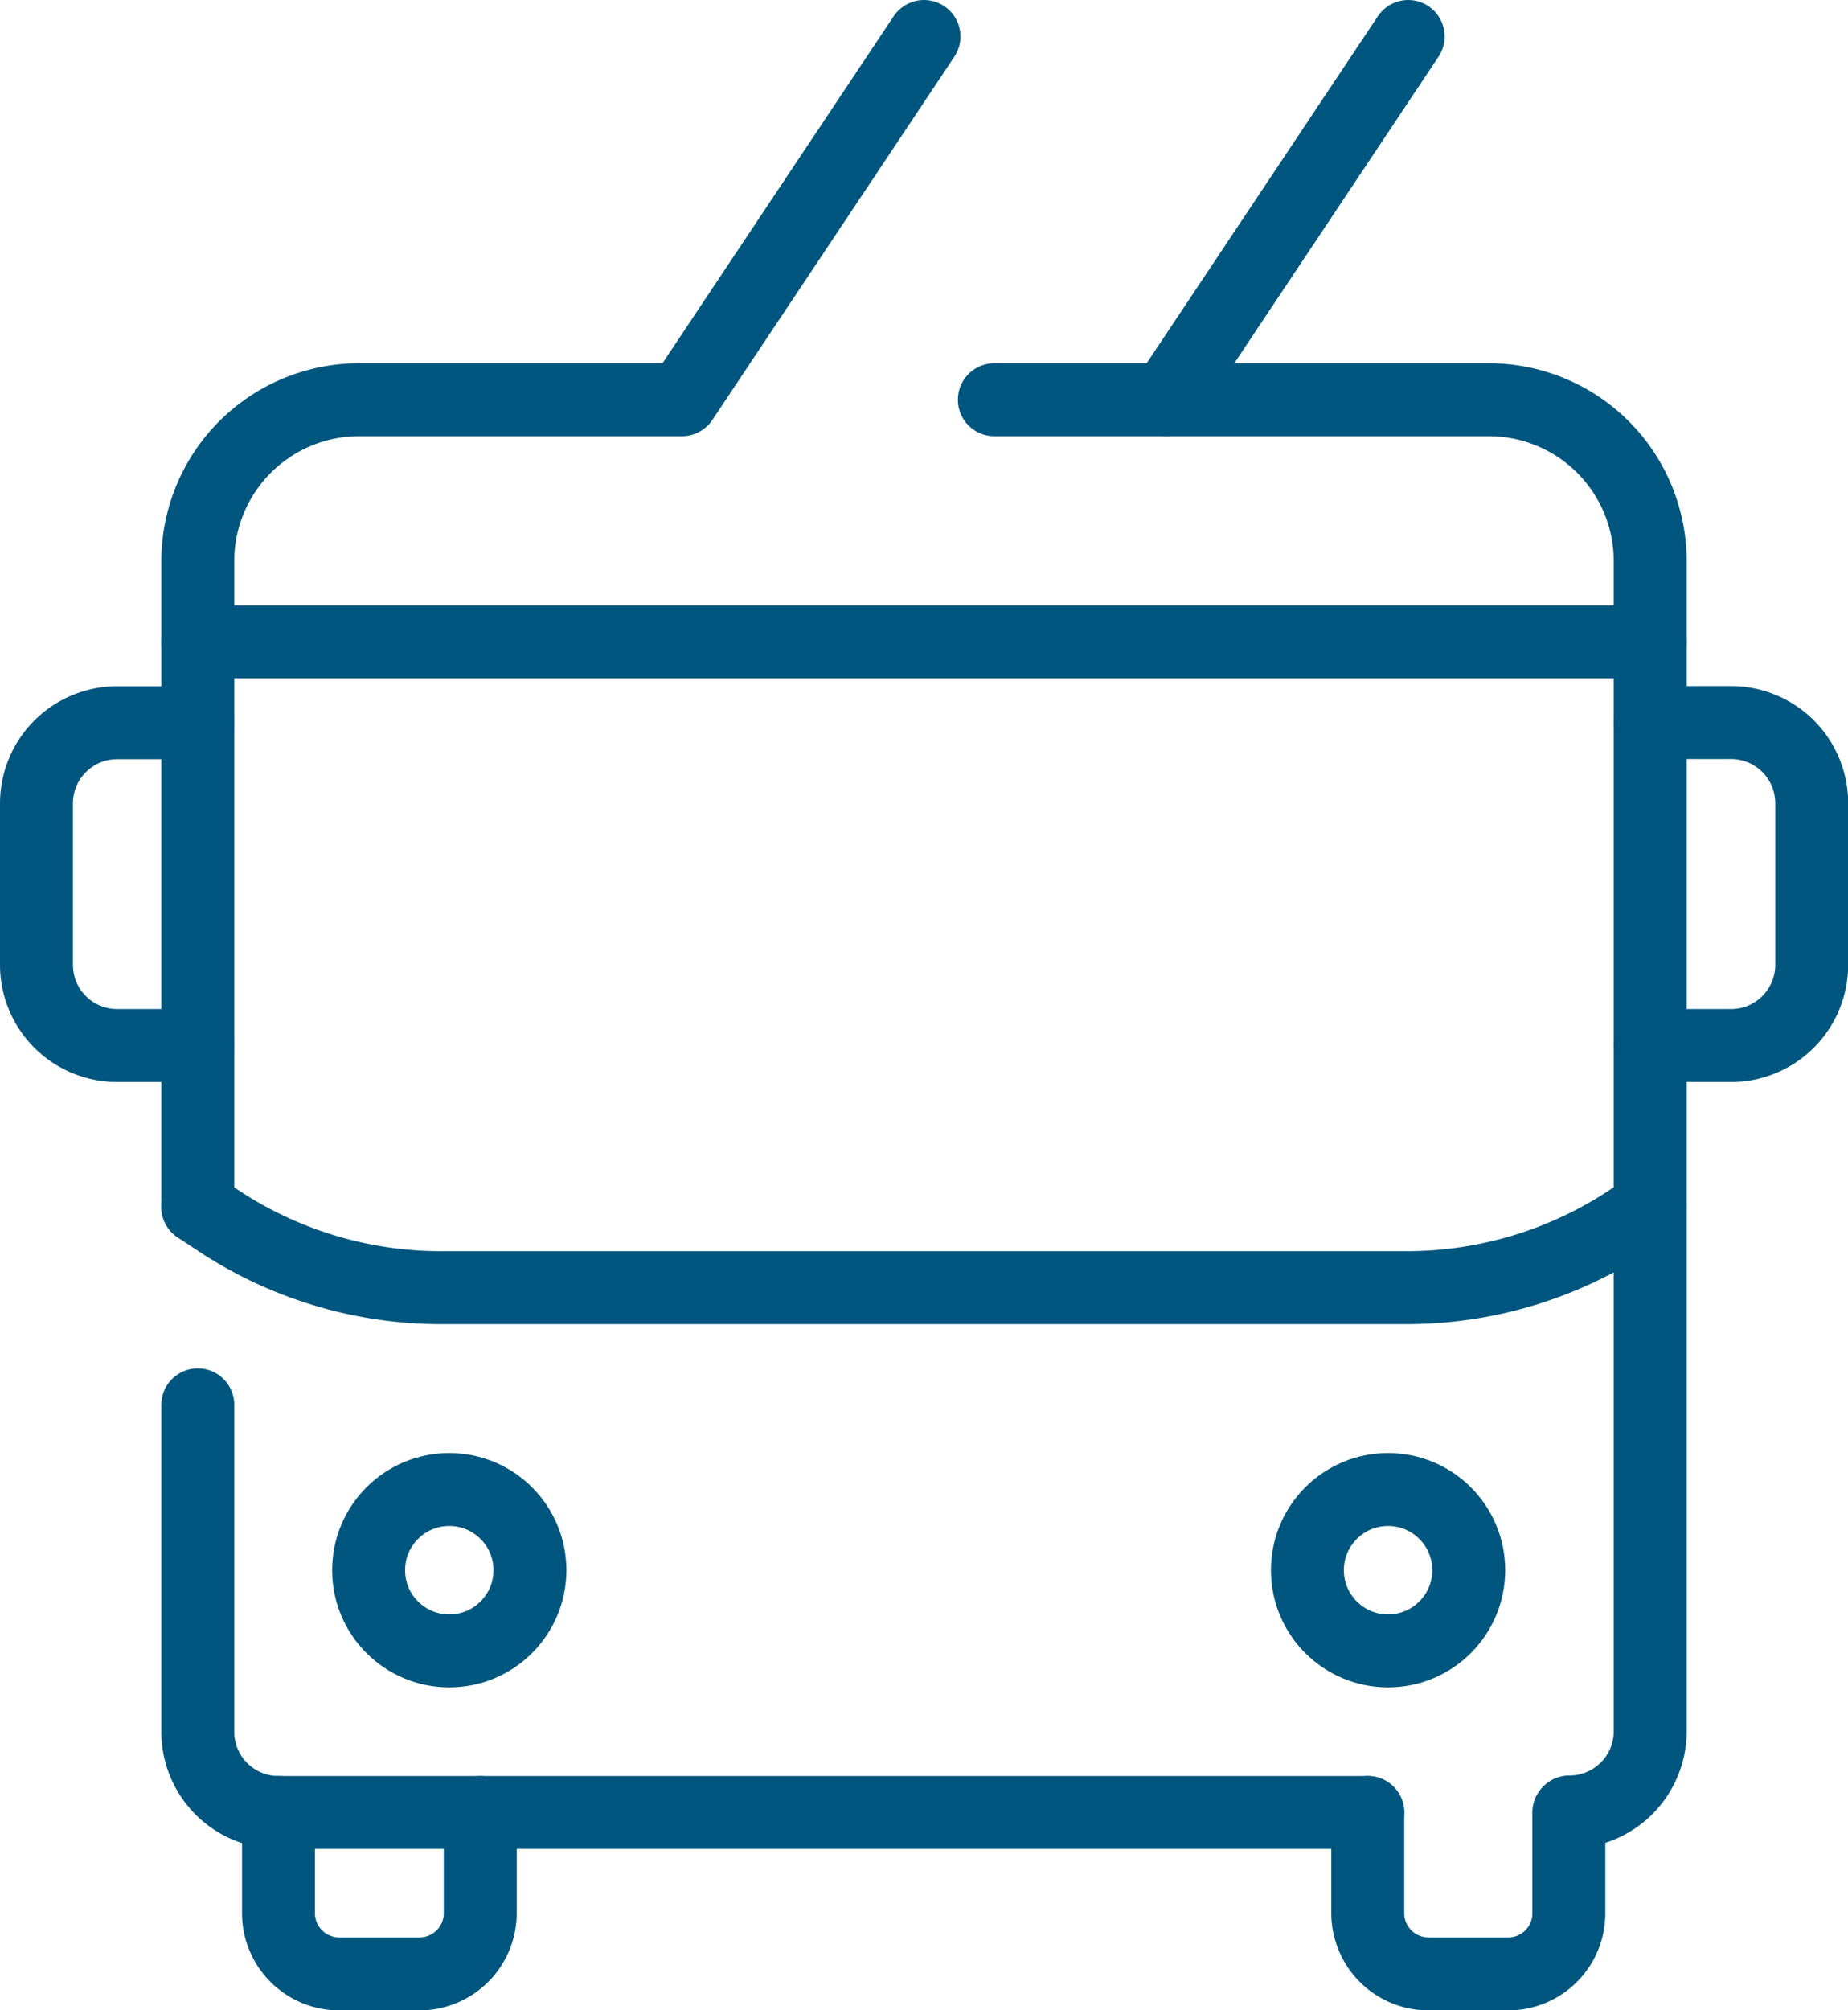
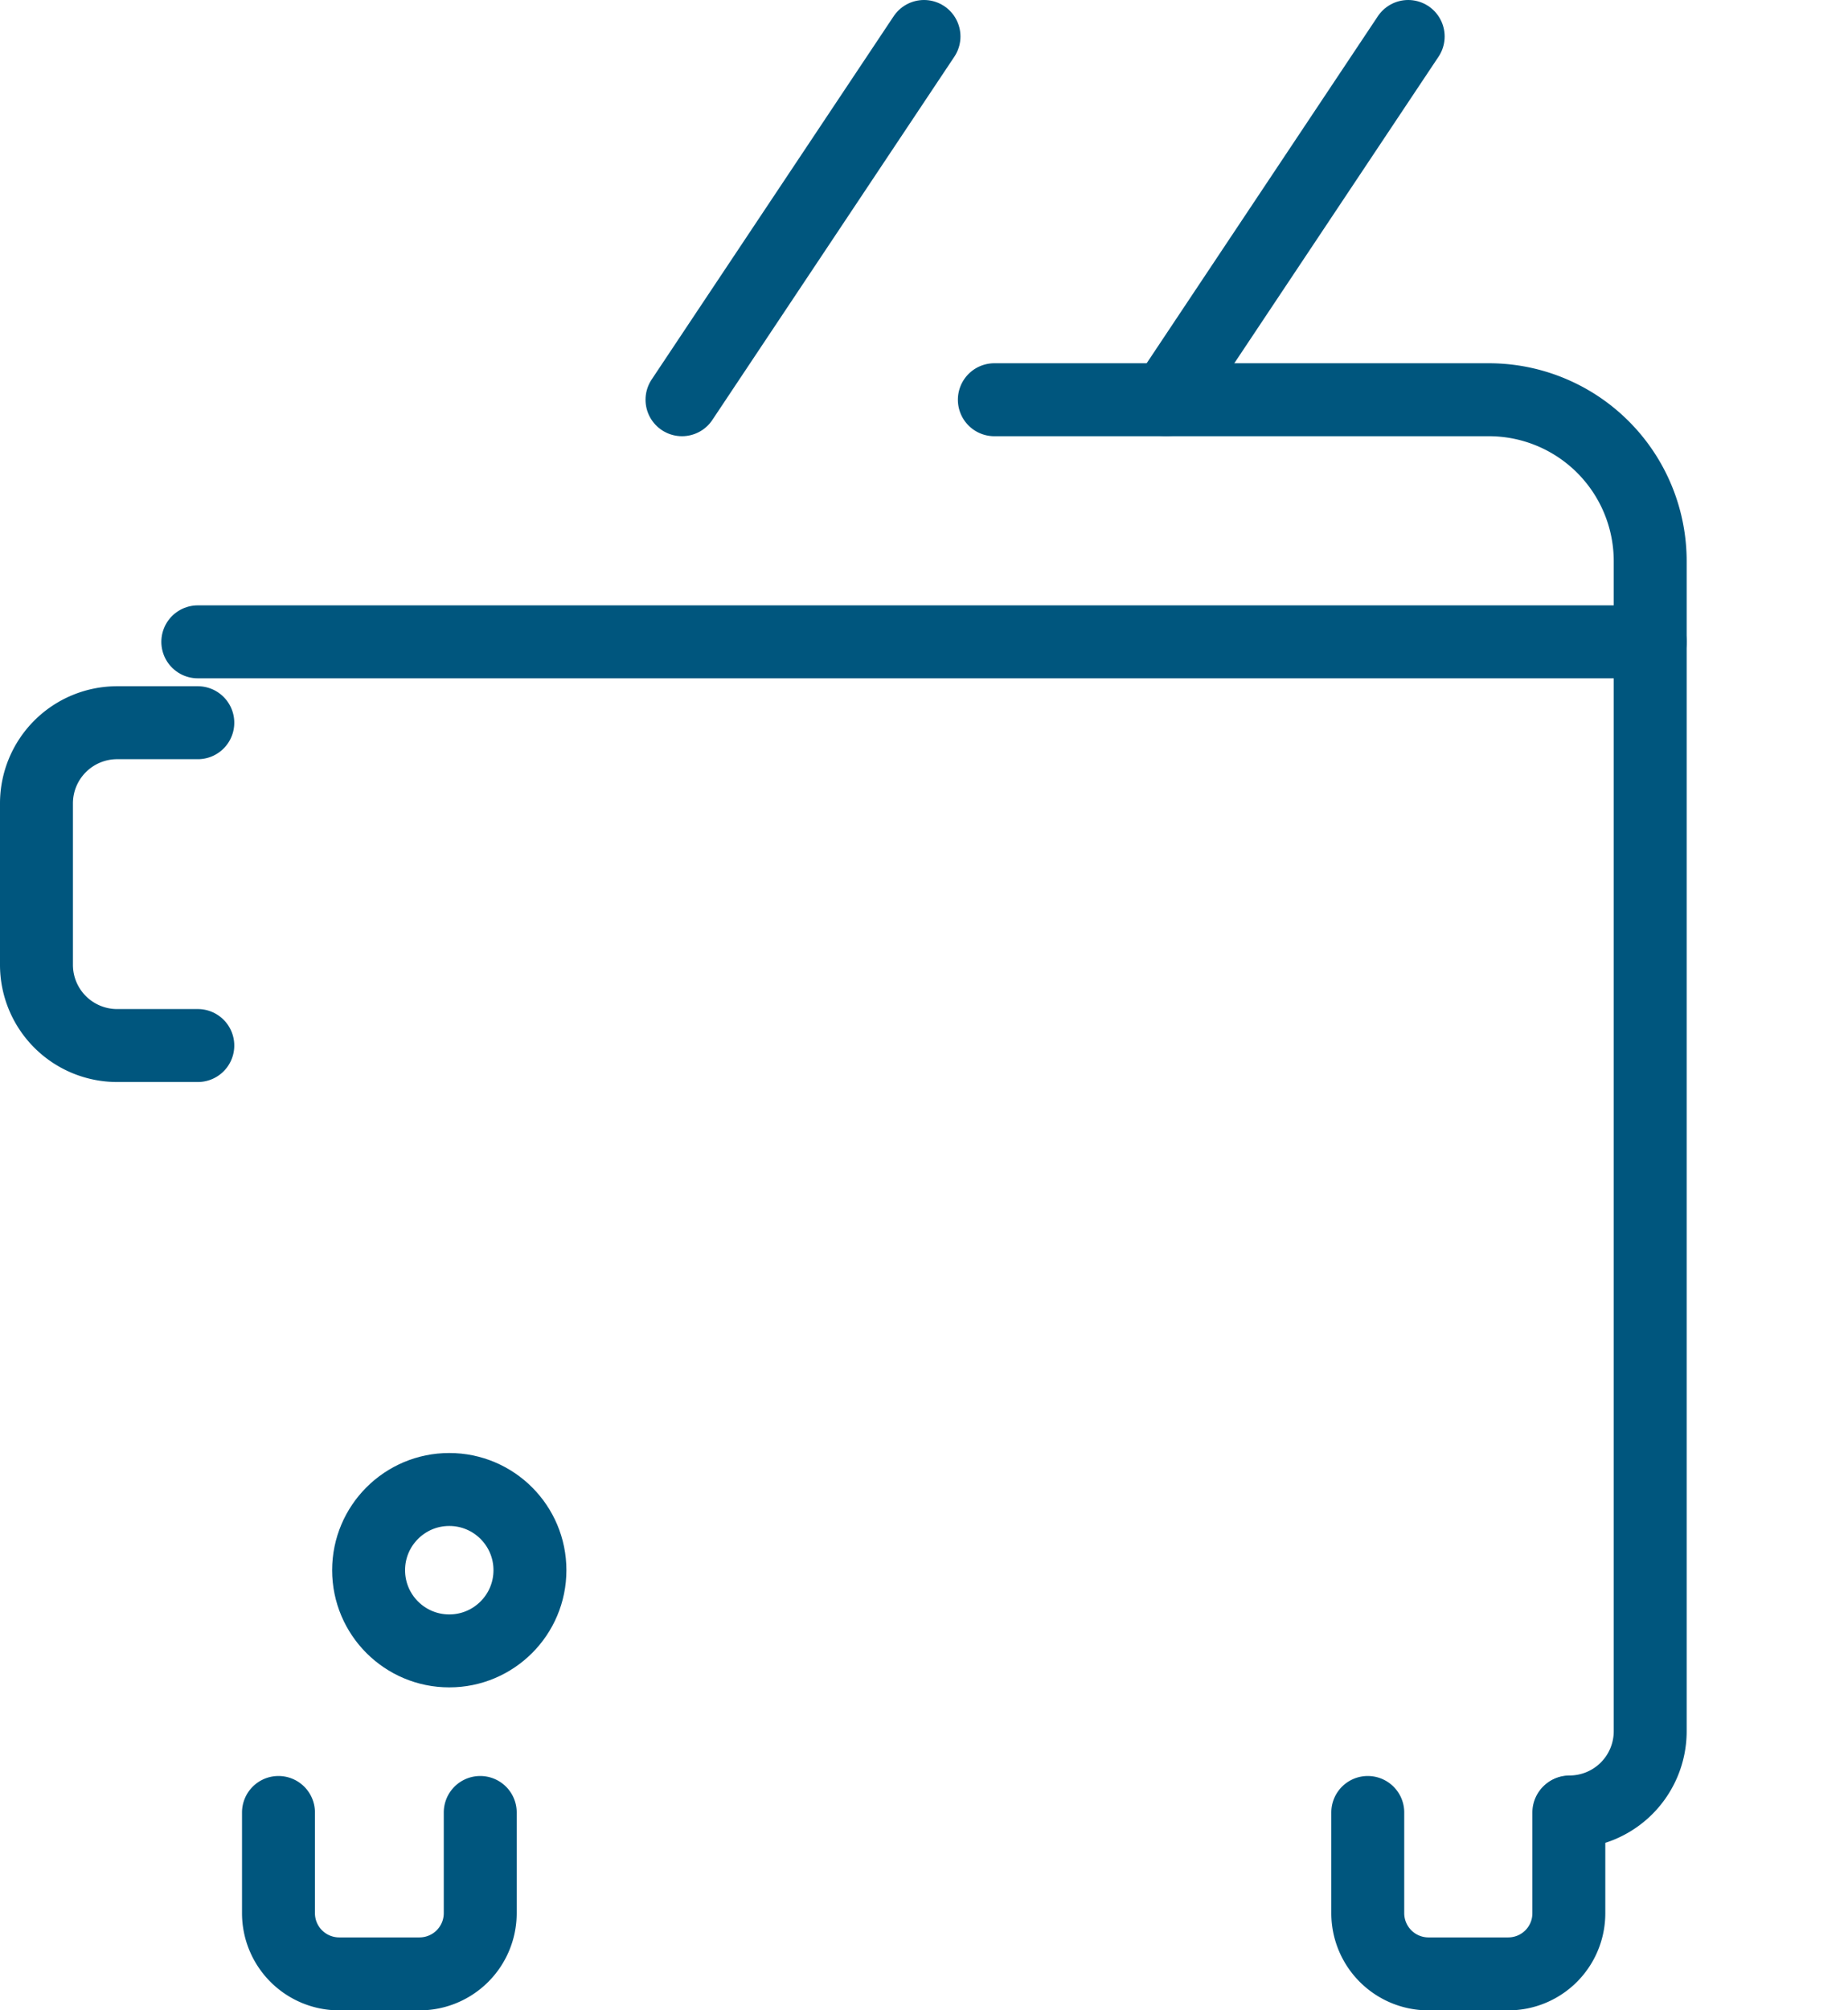
<svg xmlns="http://www.w3.org/2000/svg" viewBox="0 0 107.44 116.83">
  <defs>
    <style>.cls-1{fill:none;stroke:#00567e;stroke-linecap:round;stroke-linejoin:round;stroke-width:4.24px;}</style>
  </defs>
  <title>Fichier 44</title>
  <g id="Calque_2" data-name="Calque 2">
    <g id="Calque_1-2" data-name="Calque 1">
      <line class="cls-1" x1="11.5" y1="37.3" x2="95.94" y2="37.3" />
      <path class="cls-1" d="M16.19,105.33v5.86a3.53,3.53,0,0,0,3.52,3.52H24.4a3.53,3.53,0,0,0,3.52-3.52v-5.86" />
      <path class="cls-1" d="M79.52,105.33v5.86A3.53,3.53,0,0,0,83,114.71h4.69a3.52,3.52,0,0,0,3.52-3.52v-5.86" />
      <circle class="cls-1" cx="26.12" cy="91.25" r="4.69" />
-       <circle class="cls-1" cx="80.7" cy="91.25" r="4.69" />
-       <path class="cls-1" d="M79.52,105.33H16.19a4.69,4.69,0,0,1-4.69-4.69v-19" />
      <path class="cls-1" d="M57.81,23.23H86.56a9.38,9.38,0,0,1,9.38,9.38v68a4.69,4.69,0,0,1-4.69,4.69" />
-       <path class="cls-1" d="M11.5,70.14V32.61a9.38,9.38,0,0,1,9.38-9.38H39.21" />
      <path class="cls-1" d="M11.5,60.76H6.81a4.69,4.69,0,0,1-4.69-4.69V46.69A4.69,4.69,0,0,1,6.81,42H11.5" />
-       <path class="cls-1" d="M95.94,60.76h4.7a4.69,4.69,0,0,0,4.69-4.69V46.69a4.69,4.69,0,0,0-4.69-4.7h-4.7" />
-       <path class="cls-1" d="M11.5,70.14l1.13.75a23.44,23.44,0,0,0,13,3.94H81.8a23.47,23.47,0,0,0,13-3.94l1.12-.75" />
      <line class="cls-1" x1="53.72" y1="2.12" x2="39.65" y2="23.23" />
      <line class="cls-1" x1="81.87" y1="2.12" x2="67.8" y2="23.23" />
    </g>
  </g>
</svg>